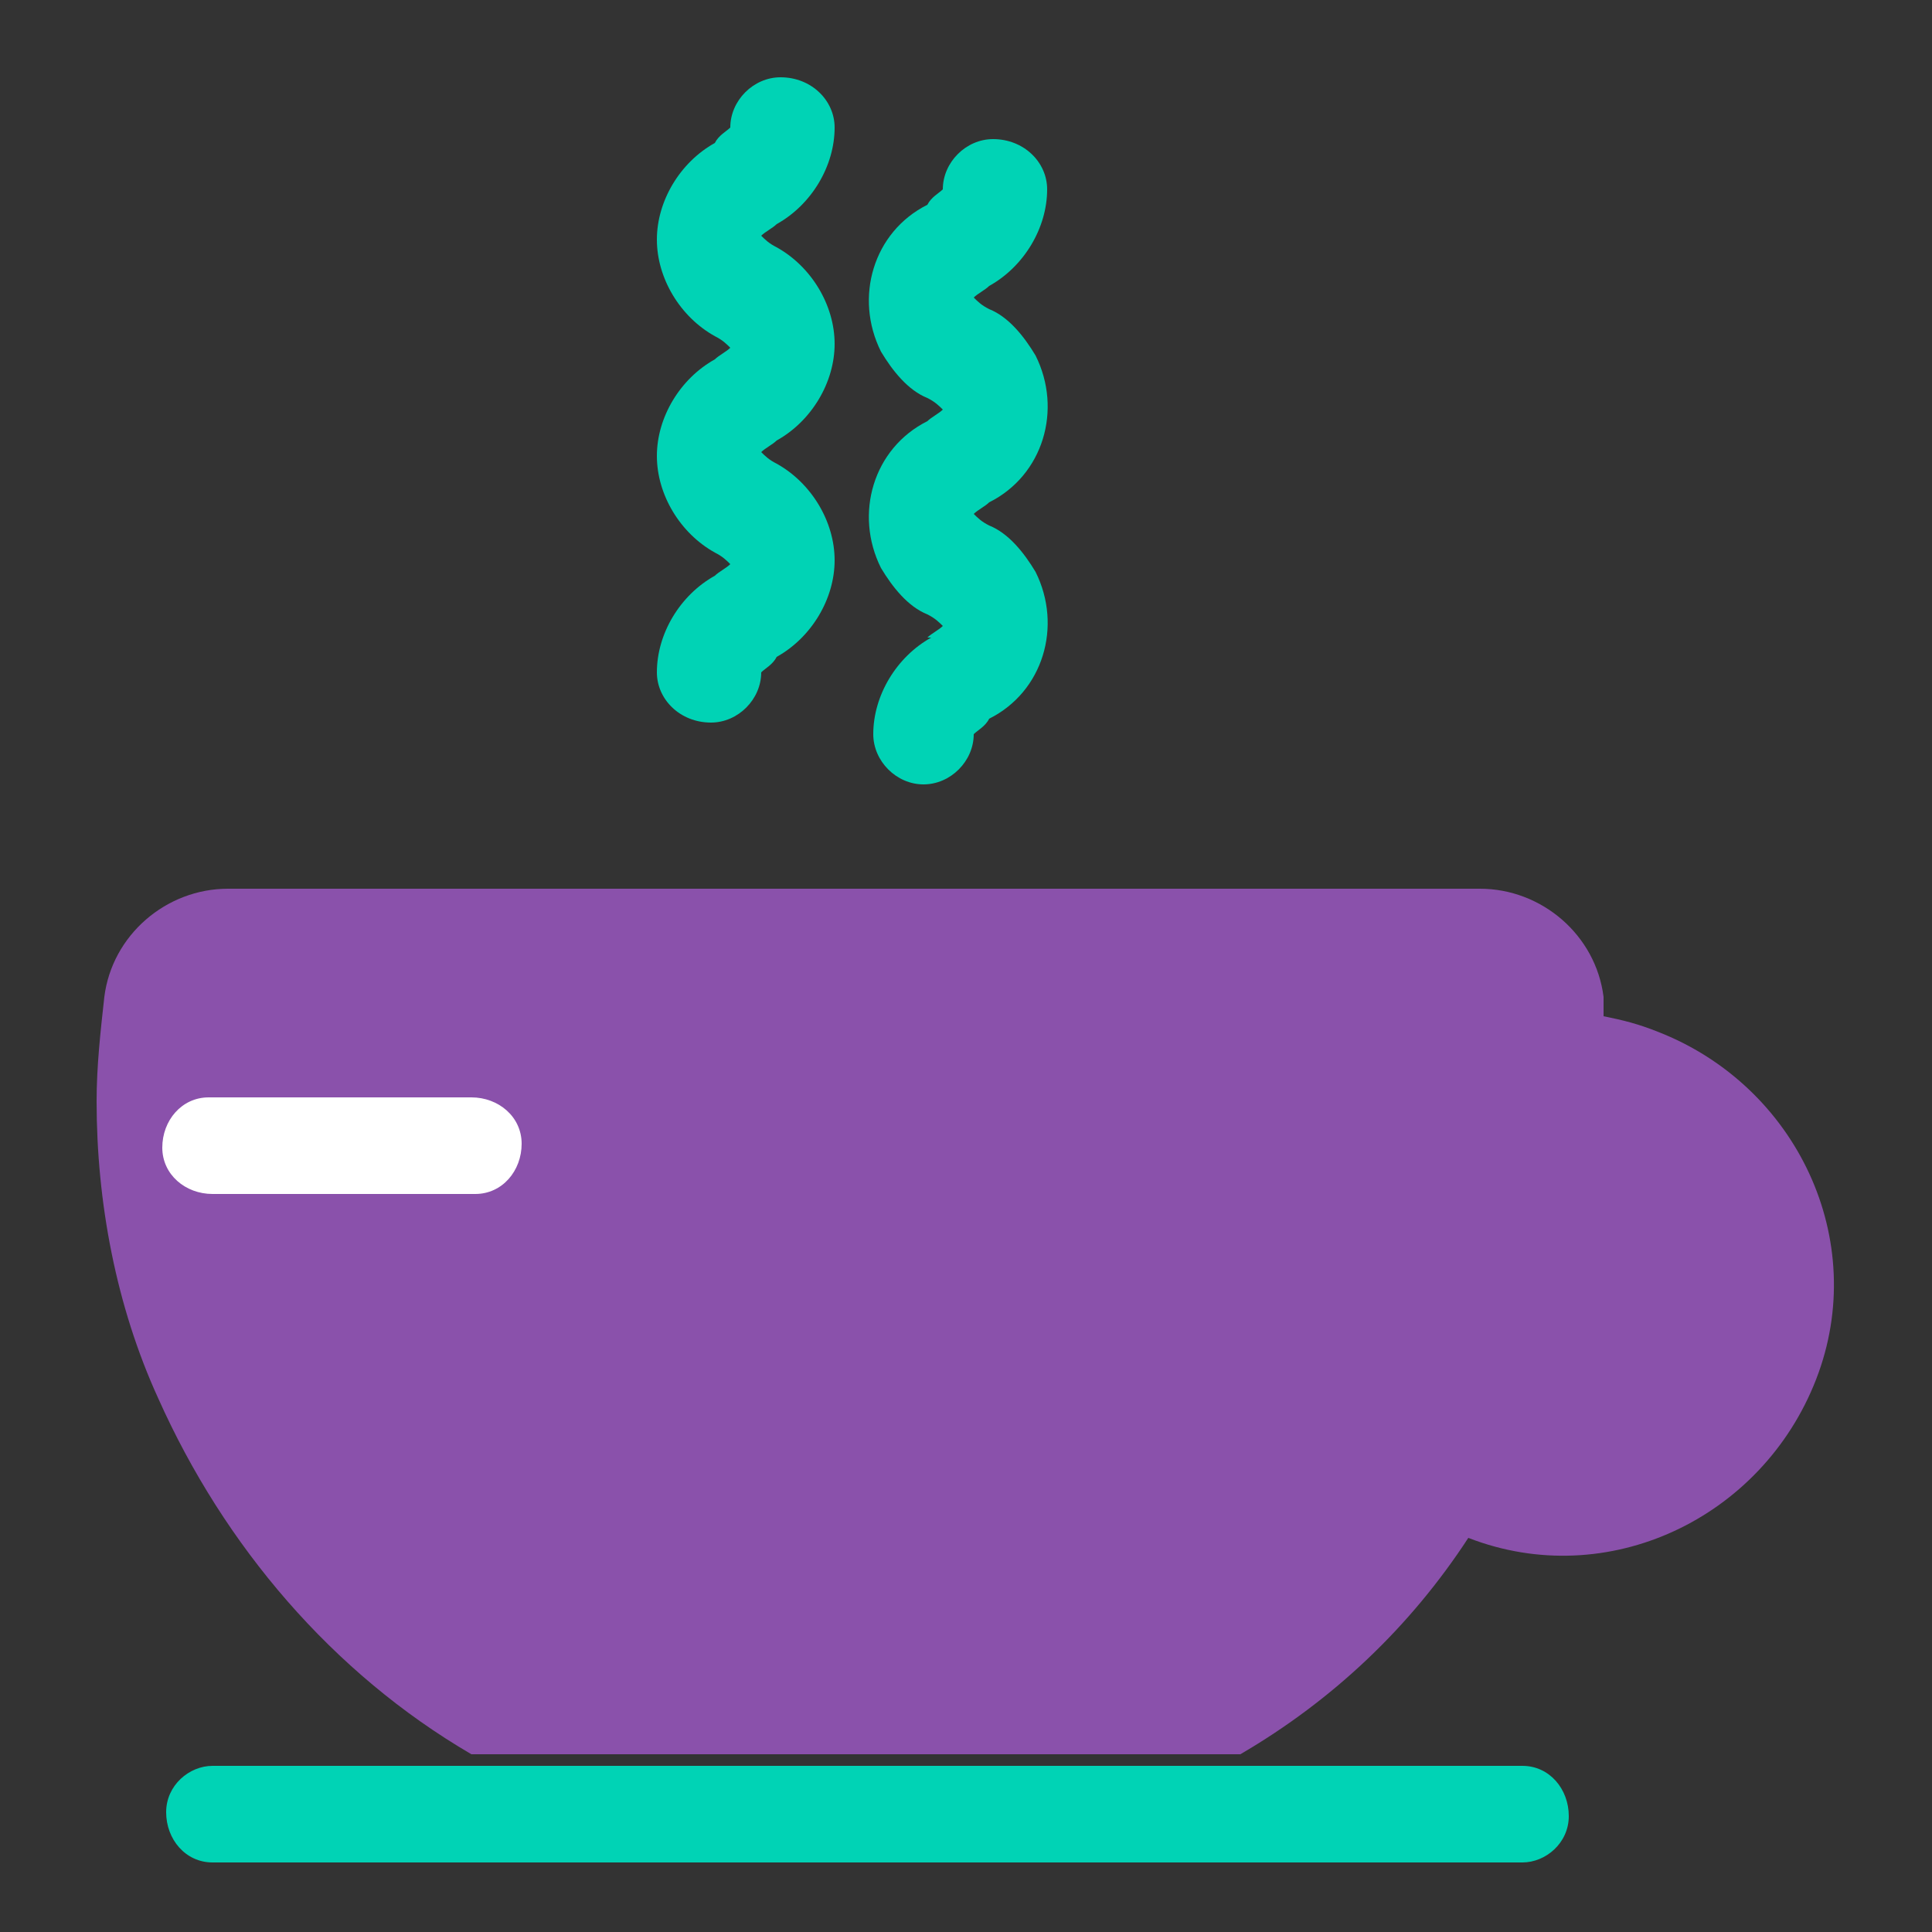
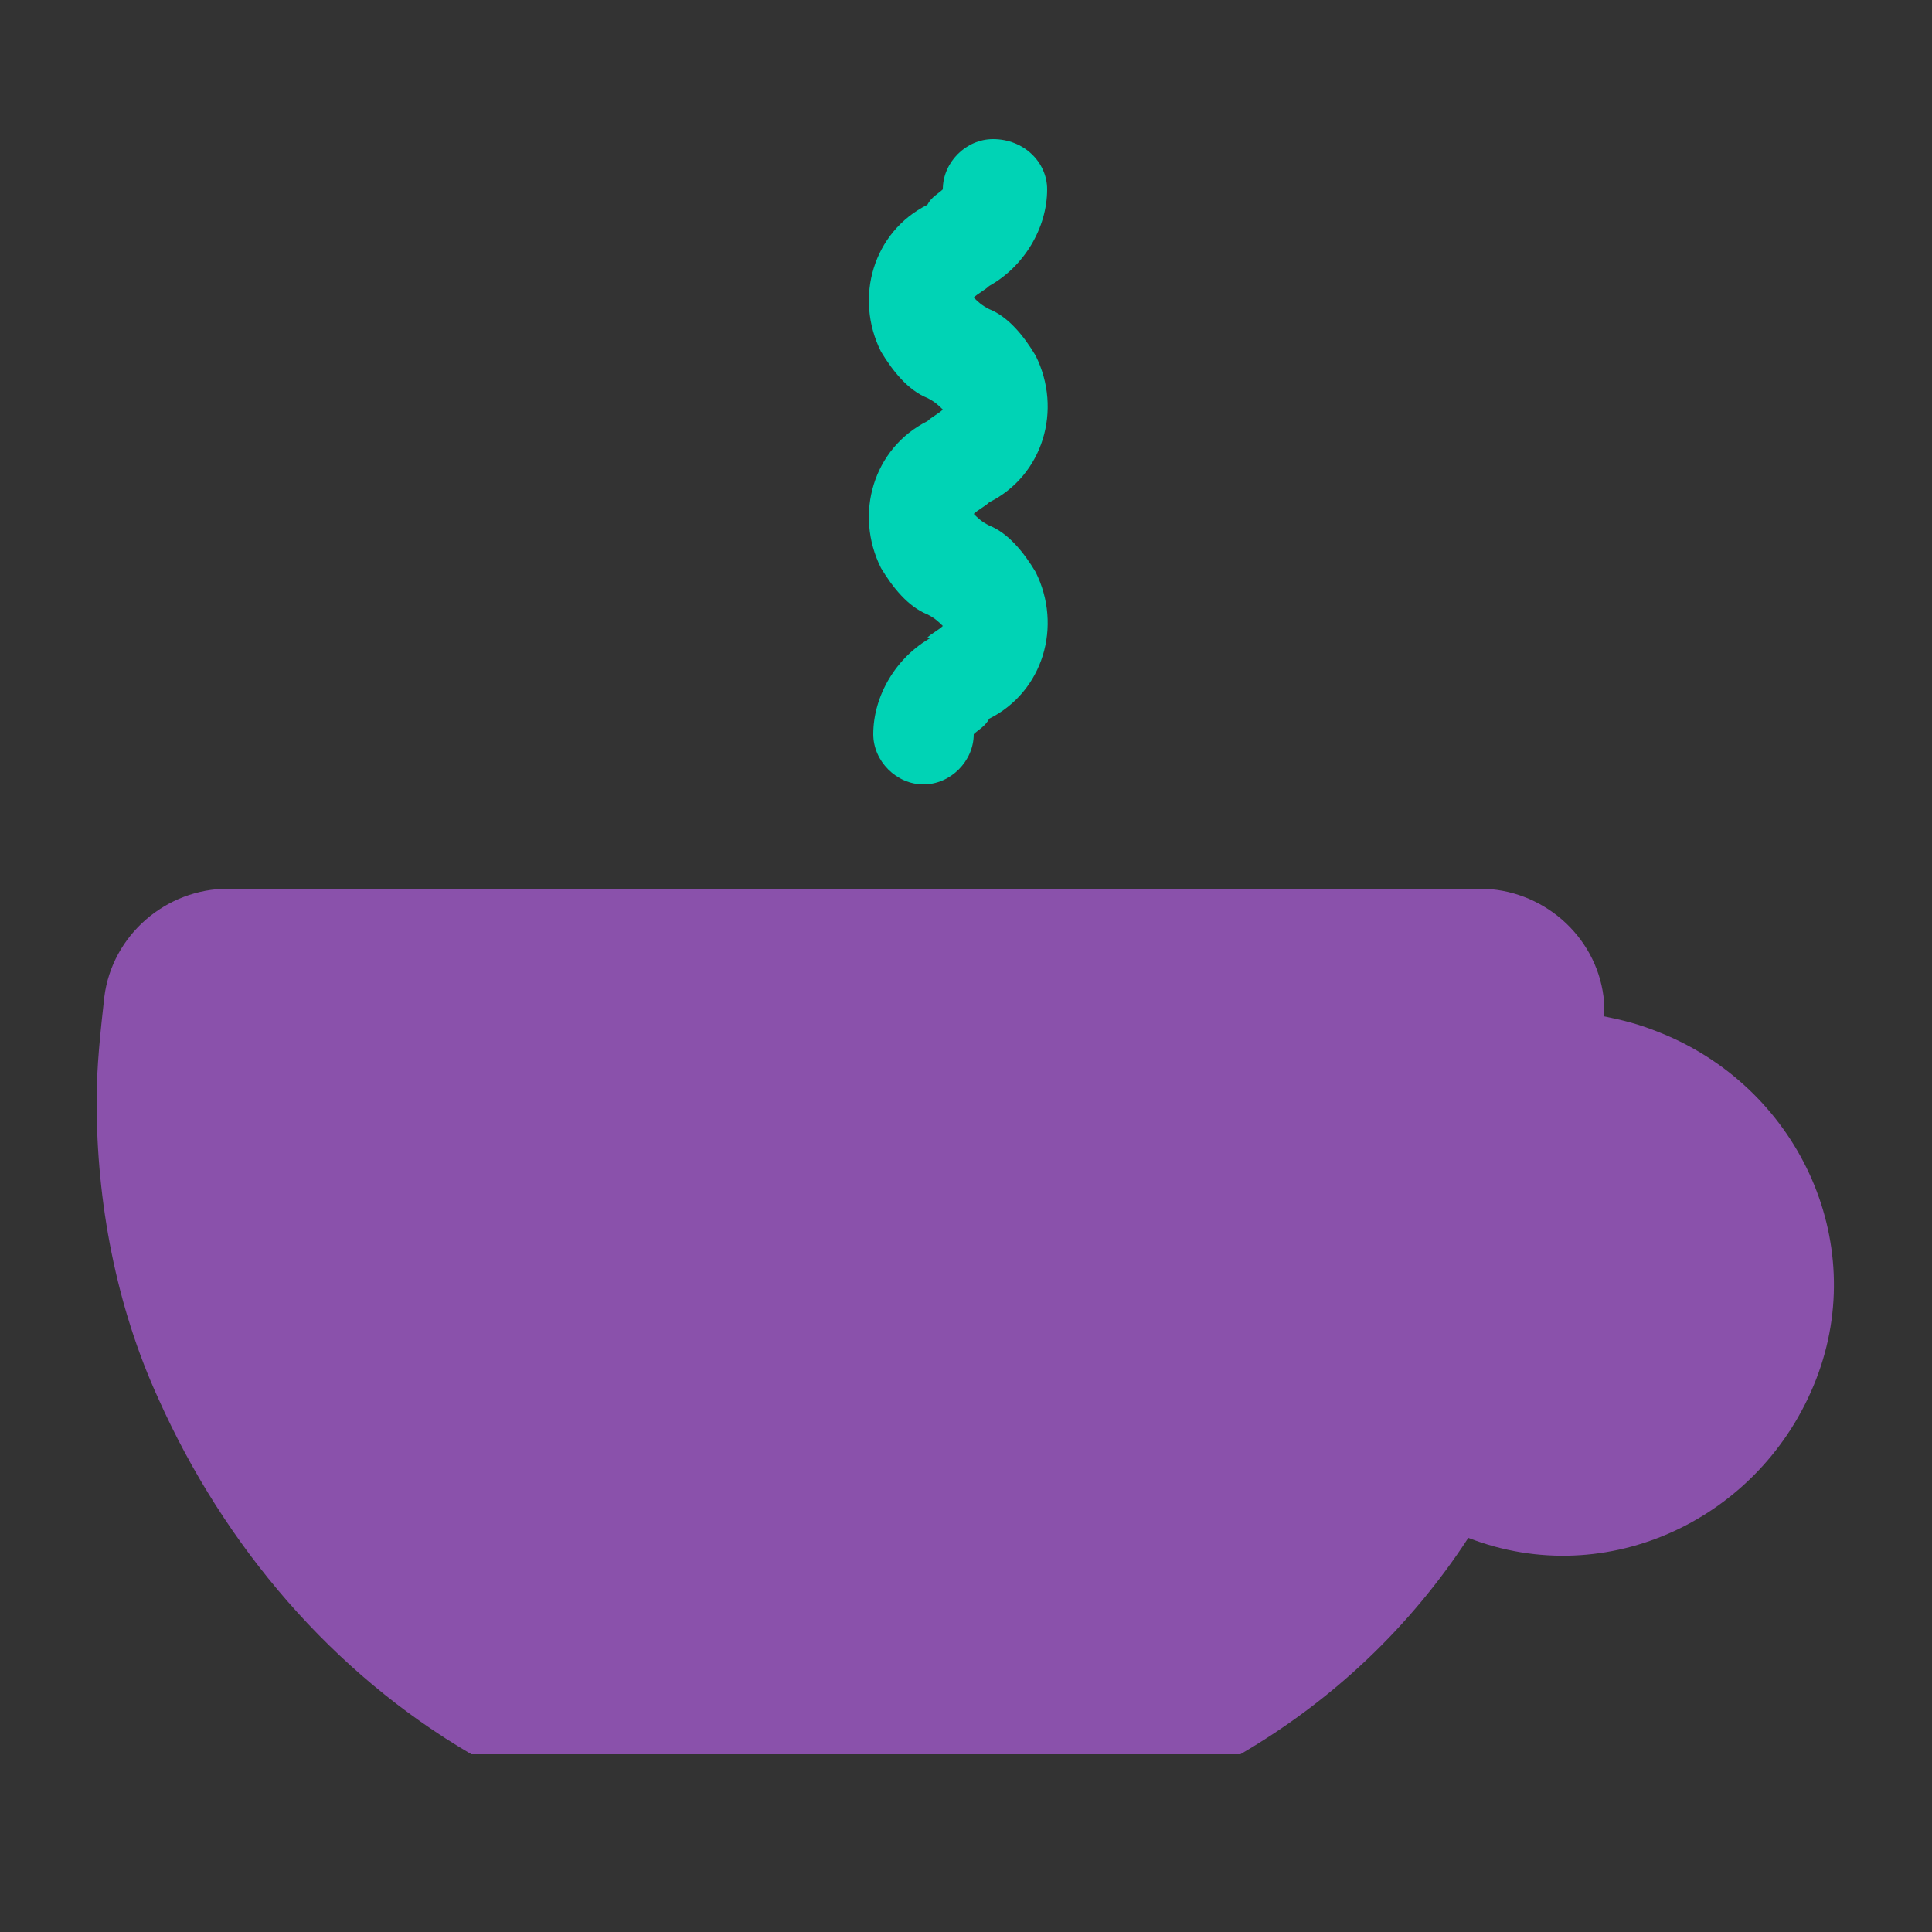
<svg xmlns="http://www.w3.org/2000/svg" version="1.1" viewBox="0 0 50 50">
  <rect x="0" y="0" width="50" height="50" fill="#333333" stroke="none" />
  <defs>
    <style>
      .cls-1 {
        fill: #00d3b5;
      }

      .cls-2 {
        fill: #fff;
      }

      .cls-3 {
        fill: #8a51ab;
      }
    </style>
  </defs>
  <g>
    <g id="Capa_1">
      <g id="Grupo_62">
-         <path id="Trazado_12523" class="cls-1" d="M18.5,14.9c-.9.5-1.5,1.5-1.5,2.5,0,.7.6,1.3,1.4,1.3.7,0,1.3-.6,1.3-1.3.1-.1.3-.2.4-.4.9-.5,1.5-1.5,1.5-2.5,0-1-.6-2-1.5-2.5-.2-.1-.3-.2-.4-.3.1-.1.3-.2.4-.3.9-.5,1.5-1.5,1.5-2.5,0-1-.6-2-1.5-2.5-.2-.1-.3-.2-.4-.3.1-.1.3-.2.4-.3.9-.5,1.5-1.5,1.5-2.5,0-.7-.6-1.3-1.4-1.3-.7,0-1.3.6-1.3,1.3-.1.1-.3.2-.4.4-.9.5-1.5,1.5-1.5,2.5,0,1,.6,2,1.5,2.5.2.1.3.2.4.3-.1.1-.3.2-.4.3-.9.5-1.5,1.5-1.5,2.5,0,1,.6,2,1.5,2.5.2.1.3.2.4.3-.1.1-.3.2-.4.3" />
        <path id="Trazado_12524" class="cls-1" d="M24.1,16.5c-.9.5-1.5,1.5-1.5,2.5,0,.7.6,1.3,1.3,1.3s1.3-.6,1.3-1.3c.1-.1.3-.2.4-.4,1.4-.7,1.9-2.4,1.2-3.8-.3-.5-.7-1-1.2-1.2-.2-.1-.3-.2-.4-.3.1-.1.3-.2.4-.3,1.4-.7,1.9-2.4,1.2-3.8-.3-.5-.7-1-1.2-1.2-.2-.1-.3-.2-.4-.3.1-.1.3-.2.4-.3.9-.5,1.5-1.5,1.5-2.5,0-.7-.6-1.3-1.4-1.3-.7,0-1.3.6-1.3,1.3-.1.1-.3.2-.4.4-1.4.7-1.9,2.4-1.2,3.8.3.5.7,1,1.2,1.2.2.1.3.2.4.3-.1.1-.3.2-.4.3-1.4.7-1.9,2.4-1.2,3.8.3.5.7,1,1.2,1.2.2.1.3.2.4.3-.1.1-.3.2-.4.3" />
        <path id="Trazado_12525" class="cls-3" d="M12.2,45.4h19.9c2.4-1.4,4.4-3.3,5.9-5.6h0c3.6,1.4,7.6-.5,9-4.1,1.4-3.6-.5-7.6-4.1-9-.5-.2-.9-.3-1.4-.4,0-.2,0-.3,0-.5-.2-1.6-1.6-2.8-3.2-2.8H5.9c-1.6,0-3,1.2-3.2,2.8-.1.9-.2,1.8-.2,2.7,0,2.6.5,5.3,1.6,7.7,1.7,3.8,4.5,7.1,8.1,9.2" />
-         <path id="Trazado_12526" class="cls-2" d="M12.3,30.9h-6.8c-.7,0-1.3-.5-1.3-1.2,0-.7.5-1.3,1.2-1.3,0,0,0,0,0,0h6.8c.7,0,1.3.5,1.3,1.2,0,.7-.5,1.3-1.2,1.3,0,0,0,0,0,0" />
-         <path id="Trazado_12527" class="cls-1" d="M39.4,48.2H5.5c-.7,0-1.2-.6-1.2-1.3,0-.7.6-1.2,1.2-1.2h33.9c.7,0,1.2.6,1.2,1.3,0,.7-.6,1.2-1.2,1.2" />
      </g>
    </g>
  </g>
</svg>